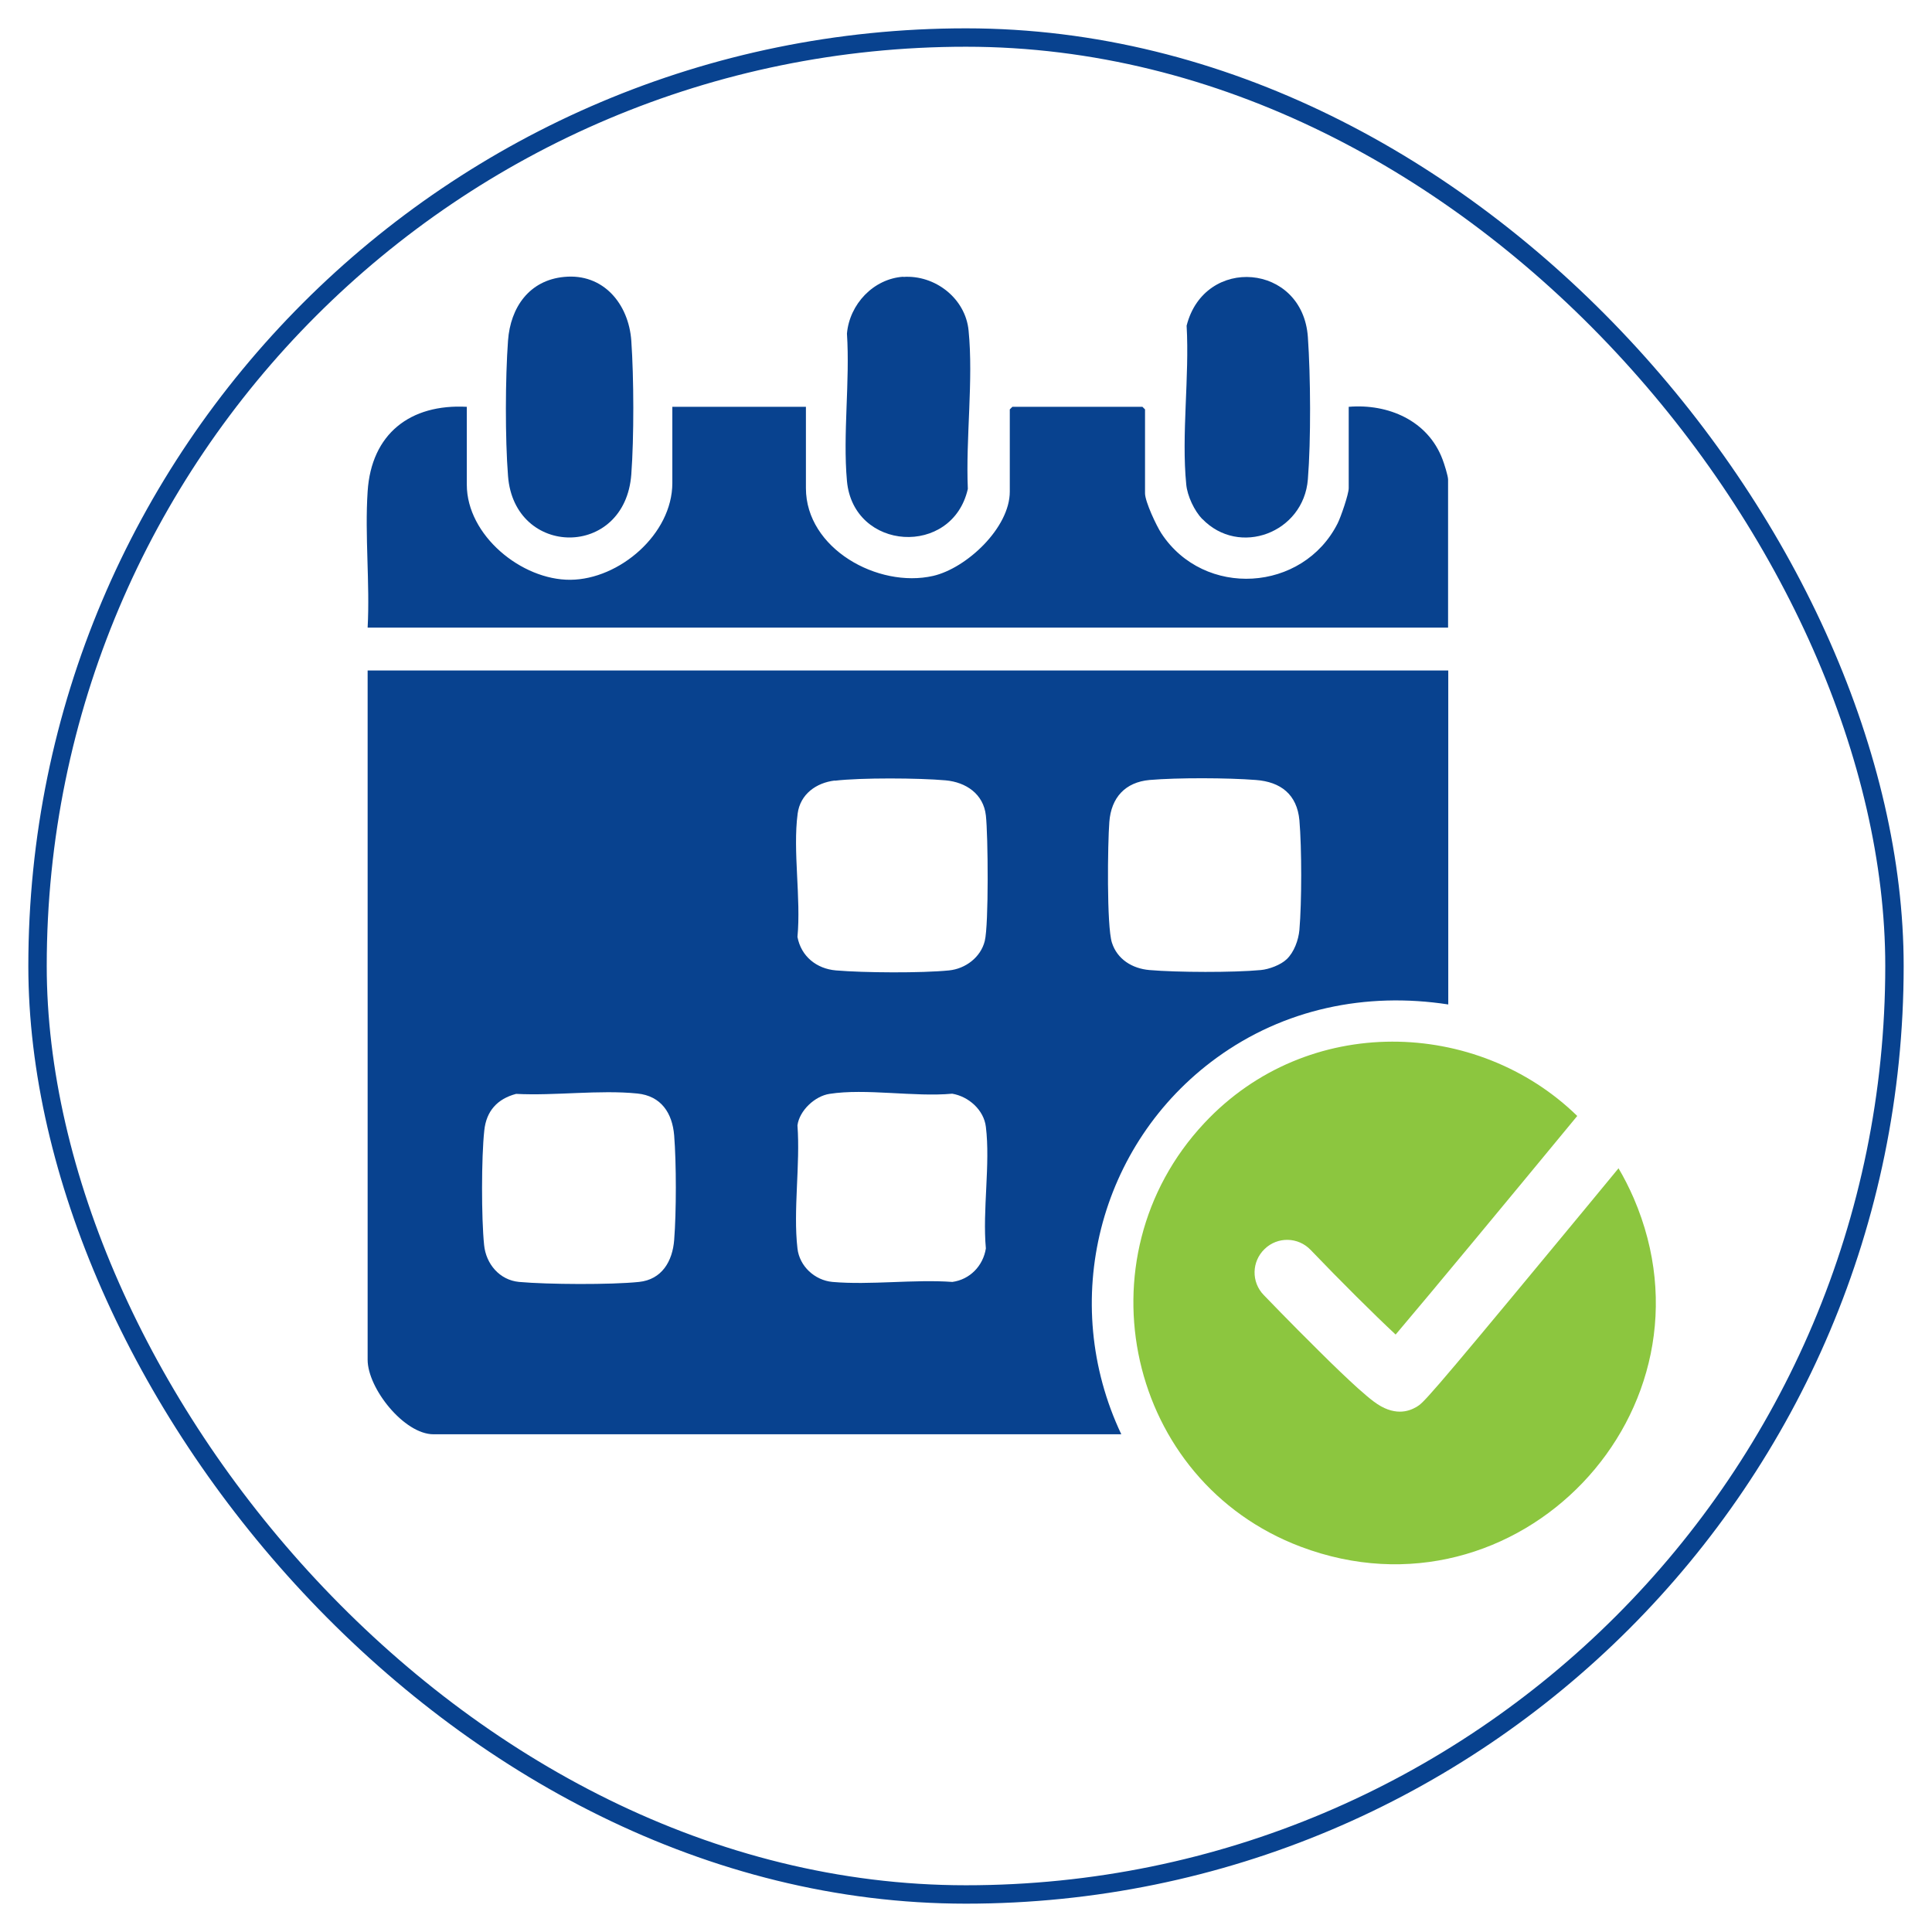
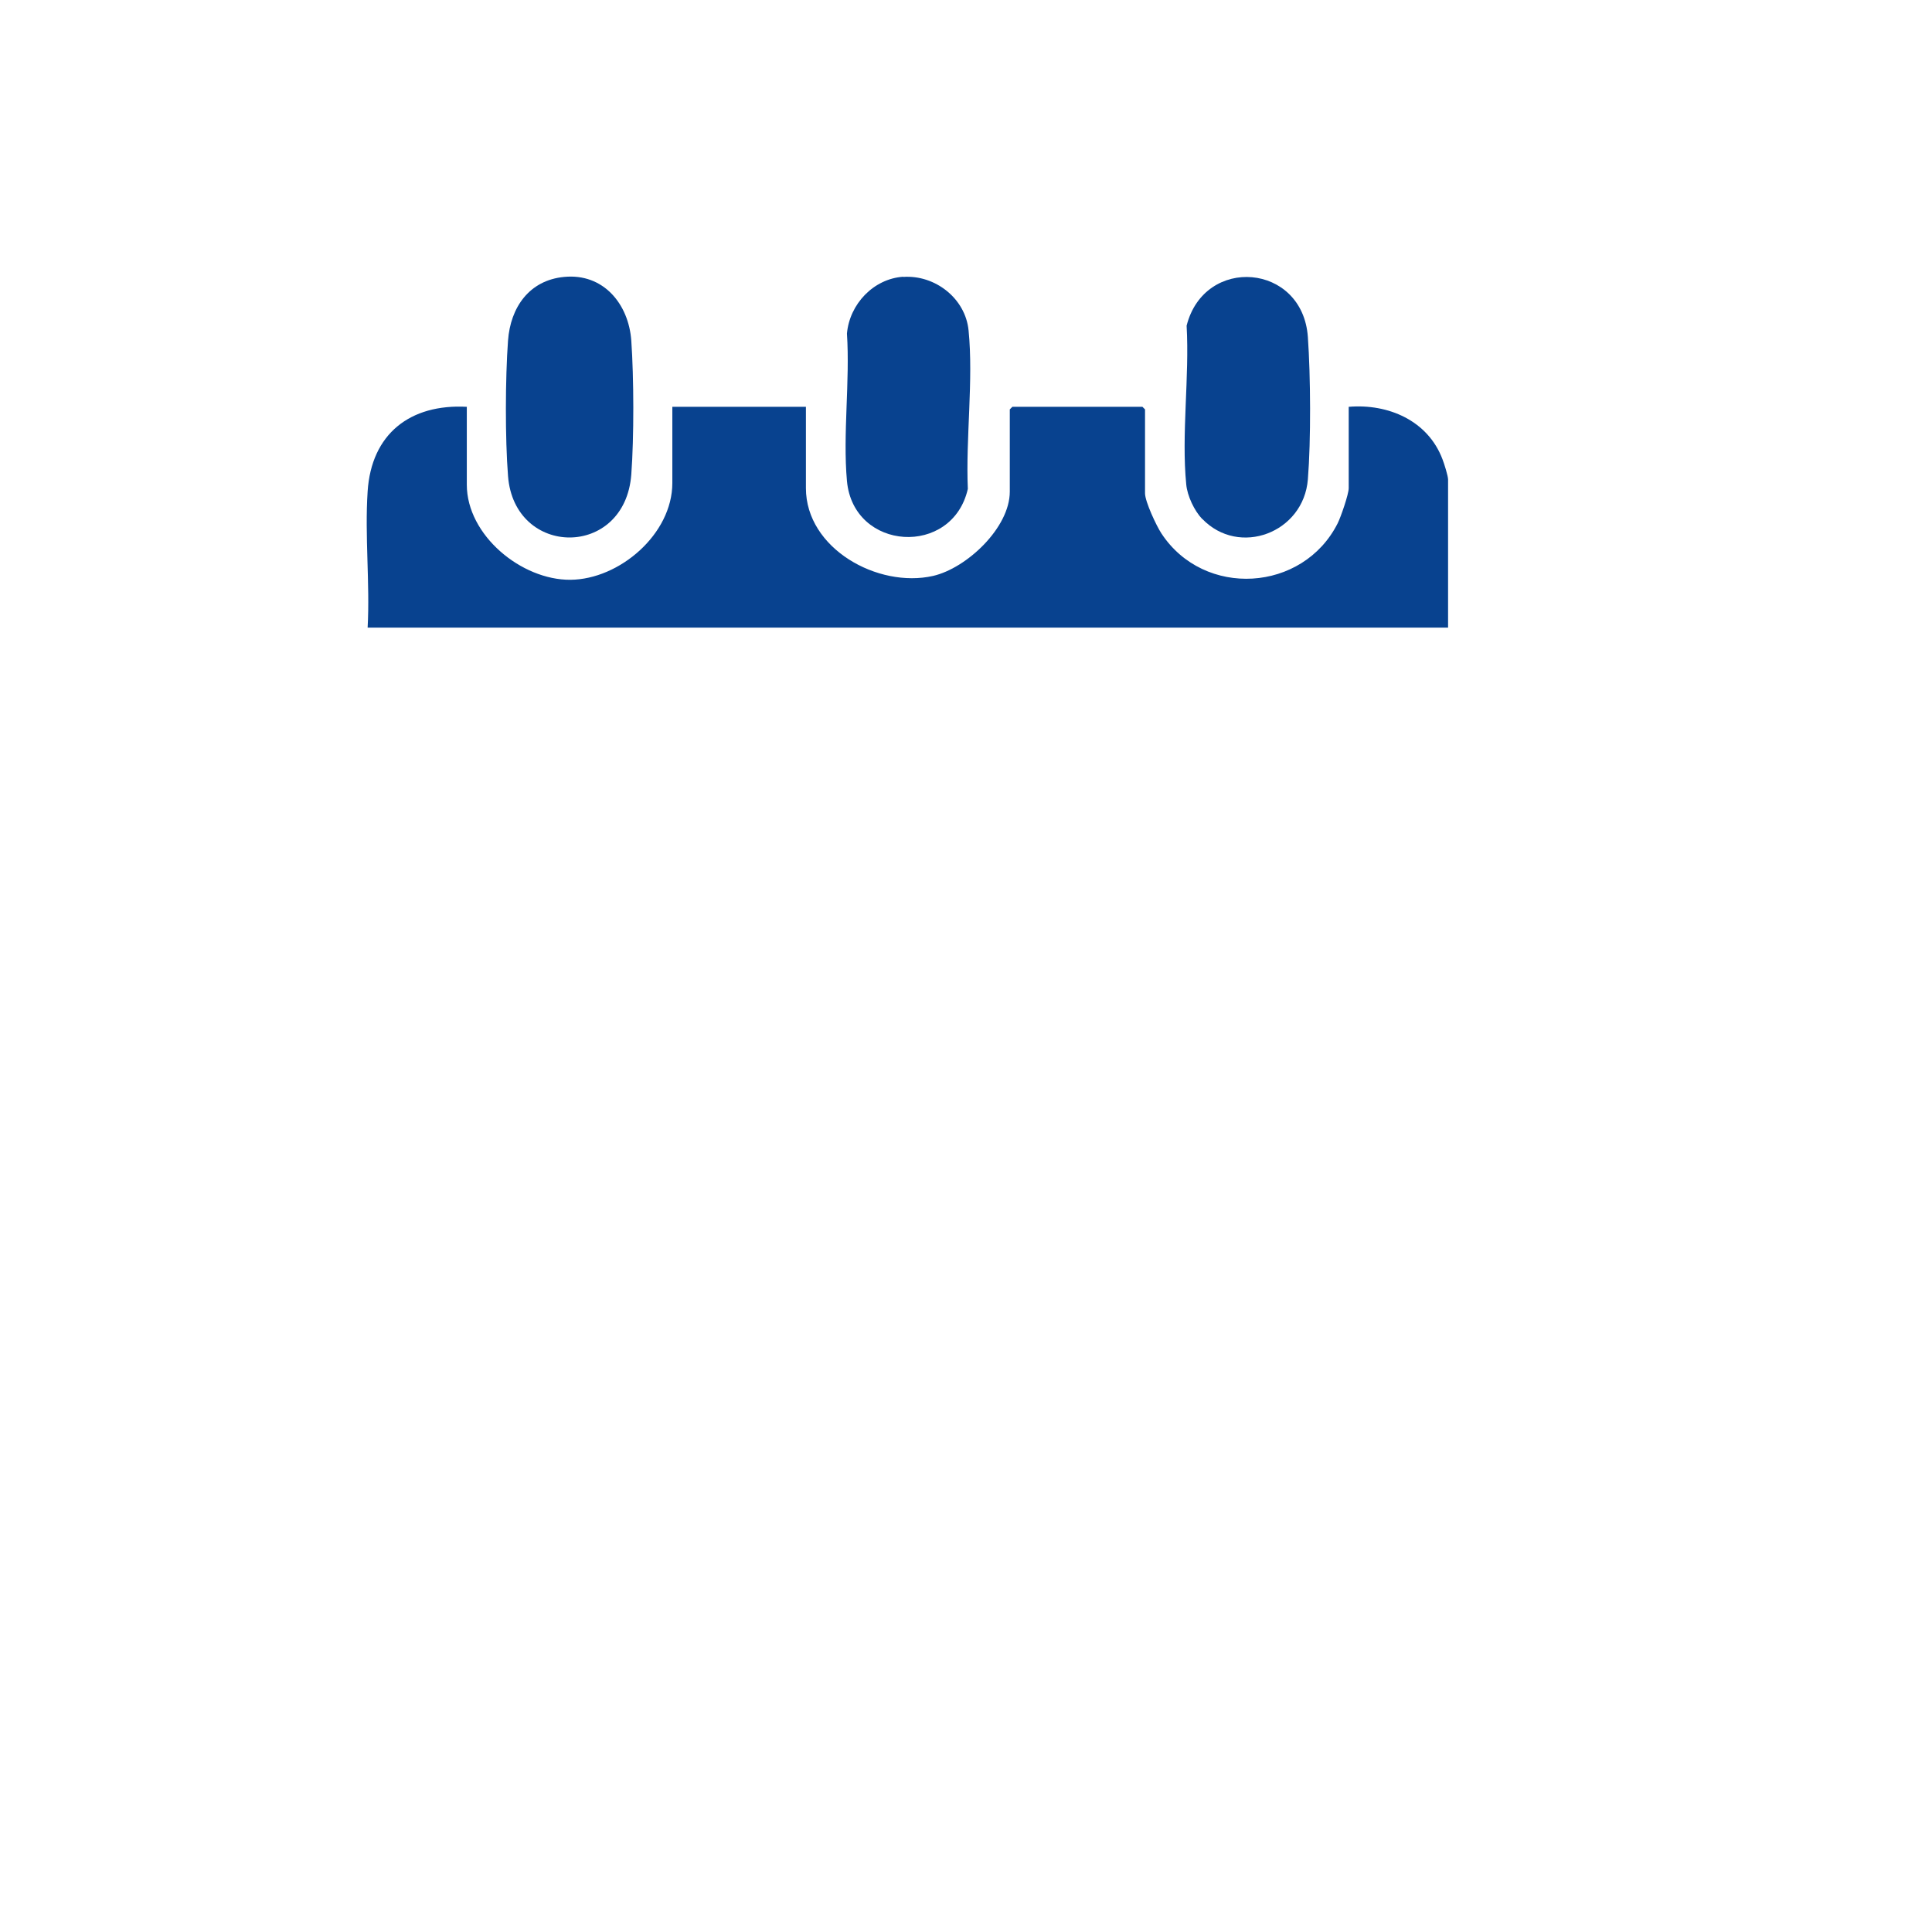
<svg xmlns="http://www.w3.org/2000/svg" id="Layer_1" data-name="Layer 1" viewBox="0 0 105 105">
  <defs>
    <style>      .cls-1 {        fill: #8cc63f;      }      .cls-2 {        fill: none;        stroke: #08428f;        stroke-miterlimit: 10;      }      .cls-3 {        fill: #08428f;      }    </style>
  </defs>
-   <rect class="cls-2" x="2.04" y="2.04" width="100.92" height="100.92" rx="50.46" ry="50.46" />
  <g>
-     <path class="cls-3" d="M78.71,36.44v18.15c-4.48-.69-8.93.24-12.59,2.9-6.42,4.67-8.59,13.25-5.18,20.46H23.56c-1.6,0-3.58-2.5-3.58-4.05v-37.46h58.73ZM45.37,42.42c-1.01.12-1.88.74-2.02,1.8-.27,2.04.19,4.6-.01,6.7.2,1.06,1.04,1.73,2.09,1.82,1.53.13,4.64.15,6.15,0,.89-.09,1.72-.71,1.94-1.6s.18-5.76.06-6.82c-.13-1.17-1.08-1.81-2.19-1.91-1.46-.13-4.59-.15-6.02.02ZM69.93,52.13c.4-.38.64-1.04.69-1.59.13-1.52.13-4.44,0-5.96-.13-1.4-1.01-2.09-2.37-2.19-1.53-.12-4.26-.13-5.77,0-1.33.12-2.09.96-2.19,2.28-.09,1.16-.15,5.65.14,6.56s1.11,1.41,2.04,1.49c1.51.13,4.56.14,6.05,0,.45-.04,1.09-.28,1.41-.59ZM28.05,59.45c-1.02.27-1.62.93-1.73,1.99-.16,1.45-.16,4.77-.01,6.22.1,1.03.84,1.91,1.9,2.01,1.55.14,4.99.16,6.52,0,1.24-.13,1.82-1.12,1.91-2.28.12-1.52.12-4.17,0-5.68-.1-1.22-.71-2.15-2-2.28-2.07-.21-4.48.13-6.59.02ZM45.08,59.45c-.79.12-1.63.9-1.74,1.71.16,2.12-.24,4.62,0,6.69.11.97.94,1.73,1.9,1.82,2.07.18,4.42-.15,6.52,0,.95-.13,1.67-.87,1.82-1.82-.19-2.08.25-4.59,0-6.61-.11-.92-.94-1.65-1.83-1.8-2.05.19-4.7-.3-6.67.01Z" />
    <path class="cls-3" d="M25.37,22.1v4.24c0,2.75,2.97,5.19,5.63,5.17s5.54-2.48,5.54-5.26v-4.14h7.26v4.42c0,3.28,3.91,5.45,6.91,4.77,1.83-.42,4.17-2.62,4.17-4.58v-4.47l.14-.14h7.07l.14.14v4.56c0,.45.62,1.77.89,2.18,2.32,3.53,7.69,3.2,9.58-.55.17-.34.6-1.58.6-1.91v-4.42c2.15-.18,4.31.75,5.1,2.86.09.23.3.9.3,1.09v8.05H19.98c.13-2.42-.16-4.99,0-7.4.2-3.13,2.31-4.77,5.4-4.6Z" />
    <path class="cls-3" d="M30.66,15.05c2.13-.21,3.51,1.47,3.65,3.47s.15,5.25,0,7.26c-.34,4.59-6.36,4.53-6.7.09-.16-2.03-.15-5.32,0-7.36.13-1.8,1.15-3.28,3.05-3.46Z" />
    <path class="cls-3" d="M65.34,28.21c-.43-.45-.81-1.25-.87-1.88-.27-2.71.18-5.87.02-8.63.97-3.83,6.31-3.4,6.59.62.15,2.12.17,5.62,0,7.73-.23,2.91-3.74,4.23-5.74,2.15Z" />
    <path class="cls-3" d="M49.09,15.05c1.72-.12,3.38,1.16,3.55,2.91.27,2.7-.16,5.87-.04,8.61-.84,3.71-6.22,3.39-6.57-.43-.23-2.55.17-5.42,0-8.01.14-1.6,1.44-2.98,3.06-3.09Z" />
-     <path class="cls-1" d="M87.95,63.51c-1.05,1.27-2.23,2.71-3.42,4.14-7.05,8.52-7.18,8.59-7.54,8.81-.24.14-.54.26-.91.26-.4,0-.88-.14-1.42-.55-.23-.17-.51-.41-.87-.73-.54-.49-1.27-1.18-2.15-2.06-1.49-1.47-2.95-2.99-2.96-3-.68-.7-.66-1.82.05-2.5.7-.68,1.82-.66,2.5.05,1.59,1.66,3.47,3.53,4.62,4.6,1.91-2.25,6.15-7.37,9.87-11.88-5.42-5.29-14.66-5.61-20.27.39-6.88,7.35-4.19,19.46,5.24,23.02,11.76,4.44,23.07-7.39,18.1-18.94-.25-.57-.52-1.11-.83-1.63Z" />
  </g>
</svg>